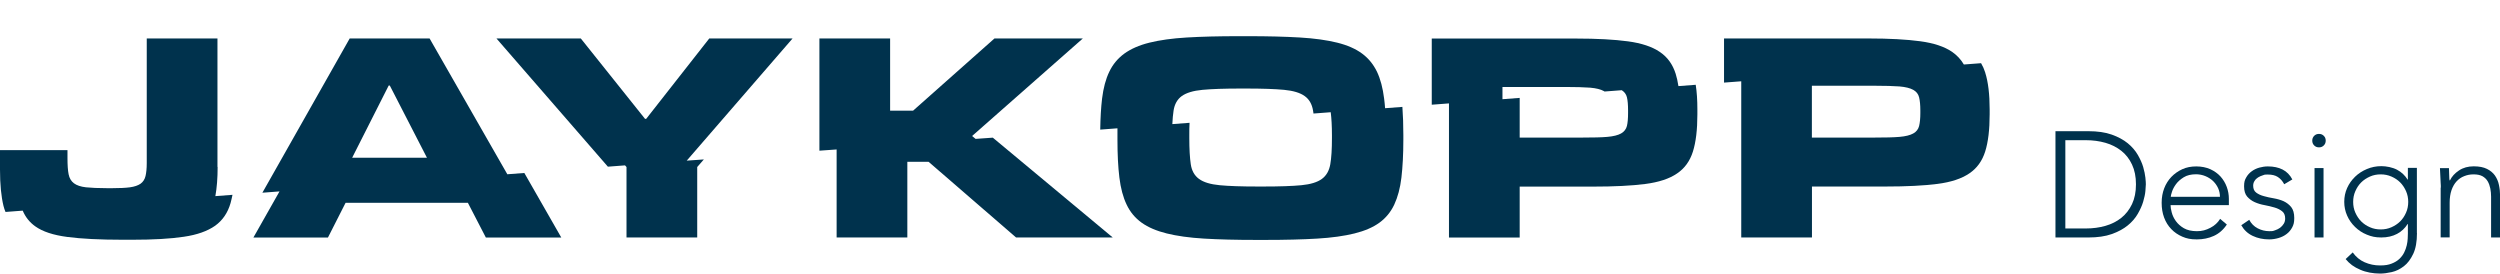
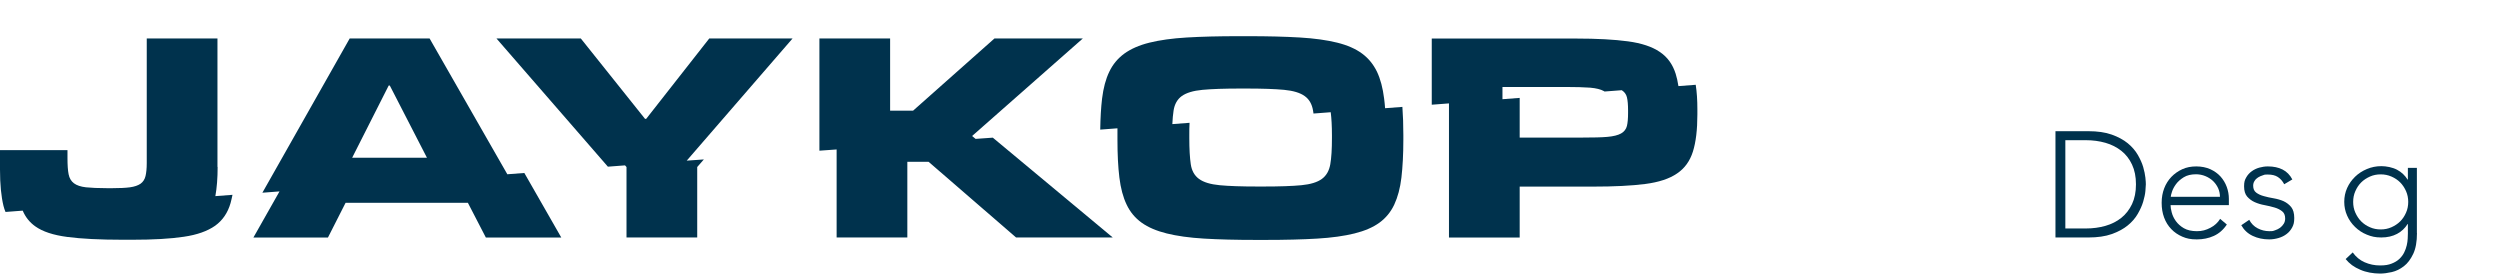
<svg xmlns="http://www.w3.org/2000/svg" version="1.1" viewBox="0 0 2860.3 313">
  <defs>
    <style>
      .cls-1 {
        fill: #00324d;
      }
    </style>
  </defs>
  <g>
    <g id="Ebene_1">
      <g id="Ebene_1-2" data-name="Ebene_1">
        <g>
          <path class="cls-1" d="M580.4,199.3l-88.9-155.3h-91.4l-99.9,176.5,19.6-1.5-29.9,52.8h85.3l20.2-39.8h139.9l20.6,39.8h86.3l-42.3-73.9-19.7,1.5h0ZM444.6,97.9h1.4l42.5,82.6h-85.6s41.8-82.6,41.8-82.6Z" />
          <polygon class="cls-1" points="1116.2 158.9 1112.2 155.6 1238.9 44 1137.8 44 1044.7 126.6 1018.4 126.6 1018.4 44 937.5 44 937.5 172.4 957.2 171 957.2 271.7 1038.1 271.7 1038.1 185.1 1062.4 185.1 1162.5 271.7 1273.1 271.7 1135.9 157.5 1116.2 158.9" />
          <path class="cls-1" d="M1584.7,123.7c-.3-3.8-.6-7.4-1.1-10.9-1.5-12.1-4.2-22.4-8.2-30.8-4.1-8.4-9.7-15.3-17-20.7-7.3-5.4-16.8-9.6-28.5-12.5-11.7-2.9-25.9-4.9-42.7-5.9-16.8-1-36.6-1.5-59.5-1.5h-10.4c-22.9,0-42.8.5-59.5,1.5-16.8,1-30.9,3-42.7,5.9-11.7,2.9-21.2,7.1-28.7,12.5-7.4,5.4-13.2,12.3-17.2,20.7-4.1,8.4-6.8,18.7-8.3,30.8-1.2,10.2-1.9,22-2.1,35.5l19.7-1.5c0,2.5,0,5.1,0,7.7v5.4c0,16.6.7,31,2.2,43.2s4.2,22.5,8.3,31c4,8.5,9.8,15.4,17.2,20.7,7.4,5.3,17,9.4,28.7,12.3,11.7,2.9,25.9,4.9,42.7,5.9,16.8,1,36.6,1.5,59.5,1.5h10.4c22.9,0,42.8-.5,59.5-1.5,16.8-1,31-3,42.7-5.9,11.7-2.9,21.2-7,28.5-12.3,7.3-5.3,13-12.2,17-20.7,4-8.6,6.8-18.9,8.2-31s2.2-26.5,2.2-43.2v-5.4c0-11.9-.4-22.6-1.1-32.2l-19.7,1.5h0ZM1523.9,157.8c0,12.8-.6,22.9-1.9,30.2s-4.4,12.9-9.6,16.7c-5.2,3.8-13,6.2-23.4,7.2-10.4,1-25,1.5-43.7,1.5h-6.1c-18.7,0-33.3-.5-43.8-1.5-10.6-1-18.4-3.4-23.6-7.2-5.2-3.8-8.3-9.4-9.4-16.7-1.1-7.3-1.7-17.4-1.7-30.2v-2.7c0-5.3,0-10.2.3-14.6l-19.7,1.5c.3-6,.7-11.1,1.4-15.4,1.1-7.4,4.3-13,9.4-16.7,5.2-3.7,13-6.1,23.6-7.1,10.6-1,25.2-1.5,43.8-1.5h6.1c18.7,0,33.2.5,43.7,1.5,10.4,1,18.3,3.4,23.4,7.1,5.2,3.7,8.4,9.3,9.6,16.7.2,1,.3,2.1.5,3.3l19.7-1.5c.9,7,1.4,15.9,1.4,26.7v2.7Z" />
          <path class="cls-1" d="M1920.3,98.4c-.8-5.1-1.8-9.8-3.1-13.9-3.4-10.8-9.4-19.2-18.2-25.1-8.8-6-20.9-10-36.4-12.1-15.5-2.1-35.4-3.2-59.7-3.2h-164.8v75.7l19.7-1.5v153.5h80.9v-58.3h83.9c24.3,0,44.2-1,59.7-3,15.5-2,27.7-6,36.4-12,8.8-5.9,14.8-14.3,18.2-25.1s5.1-24.9,5.1-42.5v-5.7c0-10.6-.6-20-1.9-28.2l-19.7,1.5h0ZM1862.7,129.4c0,6.1-.4,11-1.3,14.7-.9,3.7-3.2,6.6-6.7,8.6-3.6,2-8.8,3.3-15.7,3.9-6.8.6-16.3.8-28.5.8h-71.8v-45.4l-19.7,1.5v-14h71.8c12.1,0,21.6.3,28.5.8,6.9.6,12.1,1.9,15.7,3.9.3.2.5.3.8.5l19.7-1.5c3.1,2,5.1,4.7,5.9,8.1.9,3.7,1.3,8.7,1.3,15v3Z" />
-           <path class="cls-1" d="M2271.3,82.9c-1.2-3.8-2.8-7.4-4.7-10.6l-19.7,1.5c-3.4-5.8-7.9-10.6-13.5-14.5-8.8-6-20.9-10-36.4-12.1-15.5-2.1-35.4-3.2-59.7-3.2h-164.8v50.5l19.7-1.5v178.7h80.9v-58.3h83.9c24.3,0,44.2-1,59.7-3,15.5-2,27.6-6,36.4-12,8.8-5.9,14.8-14.3,18.2-25.1,3.4-10.8,5.1-24.9,5.1-42.5v-5.7c0-17.3-1.7-31.4-5.1-42.1h0ZM2197.1,129.4c0,6.1-.5,11-1.4,14.7-.9,3.7-3.1,6.6-6.7,8.6-3.6,2-8.8,3.3-15.7,3.9-6.9.6-16.4.8-28.5.8h-71.8v-59.3h71.8c12.1,0,21.6.3,28.5.8,6.9.6,12.1,1.9,15.7,3.9,3.6,2,5.8,4.9,6.7,8.6.9,3.7,1.4,8.7,1.4,15v3h0Z" />
          <path class="cls-1" d="M248.8,191V44h-80.9v142.6c0,6.1-.5,11-1.4,14.8-.9,3.8-2.8,6.7-5.7,8.8-2.9,2-7,3.4-12.1,4.1-5.2.7-11.9,1-20.2,1h-6.1c-10.1,0-18.2-.4-24.1-1-6-.7-10.5-2.2-13.7-4.6-3.2-2.4-5.2-5.8-6.1-10.3-.9-4.5-1.3-10.7-1.3-18.5v-9.1H0v22.2c0,17.1,1.4,31,4,41.6.6,2.4,1.4,4.8,2.3,6.9l19.7-1.5c3.1,7.4,7.9,13.4,14.4,18,8.4,6,20.6,10,36.6,12.1,15.9,2.1,37.1,3.2,63.4,3.2h10.8c24.1,0,43.7-1.1,59-3.4,15.3-2.2,27.2-6.5,35.9-12.6,8.6-6.2,14.5-14.8,17.7-26,.8-2.9,1.5-6.1,2.2-9.4l-19.6,1.5c1.7-9.4,2.6-20.6,2.6-33.5h0Z" />
          <polygon class="cls-1" points="811.5 44 739.3 136 738 136 664.5 44 568 44 695.5 190.7 715.1 189.2 716.8 191.1 716.8 271.7 797.7 271.7 797.7 191.1 805.3 182.4 785.7 183.8 906.8 44 811.5 44" />
        </g>
      </g>
      <g id="Ebene_1-3" data-name="Ebene_1">
        <g id="Ebene_1-2">
          <g>
            <path class="cls-1" d="M2351.7,150.1h37.6c10.5,0,19.5,1.3,26.8,3.9,7.3,2.6,13.4,5.9,18.3,9.9s8.7,8.5,11.5,13.3c2.8,4.9,4.9,9.5,6.2,14,1.3,4.5,2.1,8.5,2.5,12.1s.5,6.2.5,7.6-.2,4-.5,7.6-1.2,7.6-2.5,12.1-3.4,9.1-6.2,14c-2.8,4.9-6.6,9.3-11.5,13.3s-11,7.3-18.3,9.9c-7.3,2.6-16.3,3.9-26.8,3.9h-37.6v-121.7h0ZM2363,261.4h23.4c8,0,15.5-1,22.5-3,7-2,13.1-5.1,18.2-9.2s9.2-9.4,12.2-15.7c3-6.4,4.5-13.9,4.5-22.6s-1.5-16.2-4.5-22.6c-3-6.4-7-11.6-12.2-15.7s-11.2-7.2-18.2-9.2c-7-2-14.5-3-22.5-3h-23.4v101h0Z" />
            <path class="cls-1" d="M2547.8,256.8c-4,6.1-9,10.4-14.9,13.1s-12.4,4-19.5,4-11.6-1-16.5-3.1-9.2-5-12.7-8.7c-3.6-3.7-6.3-8.1-8.2-13.2s-2.8-10.7-2.8-16.9,1-11.5,2.9-16.5,4.7-9.4,8.2-13.1c3.6-3.7,7.7-6.6,12.5-8.8s10.1-3.2,16-3.2,11.4,1.1,16.1,3.2c4.6,2.1,8.5,4.9,11.7,8.4,3.1,3.5,5.5,7.5,7.1,11.9s2.4,9,2.4,13.6v7.2h-66.7c0,2.2.4,5,1.3,8.3.9,3.4,2.4,6.7,4.7,9.9s5.4,6,9.2,8.2,8.8,3.4,14.9,3.4,10.4-1.3,15.3-3.8c4.9-2.5,8.7-6,11.3-10.3l7.6,6.4h0ZM2539.9,225.3c0-3.6-.7-6.9-2.1-10-1.4-3.1-3.4-5.8-5.8-8.2-2.5-2.3-5.4-4.2-8.8-5.6s-7-2.1-10.7-2.1c-5.6,0-10.3,1.1-14,3.4s-6.7,4.9-8.9,7.9-3.7,5.9-4.6,8.7c-.9,2.8-1.4,4.7-1.4,5.8h56.4,0Z" />
            <path class="cls-1" d="M2573.4,251.5c2.2,4.2,5.4,7.5,9.6,9.7s8.7,3.3,13.4,3.3,4.4-.3,6.5-1c2.2-.7,4.1-1.7,5.8-2.9,1.7-1.3,3.1-2.8,4.2-4.6,1.1-1.8,1.6-3.8,1.6-6.1,0-3.7-1.2-6.4-3.5-8.2-2.3-1.8-5.2-3.3-8.7-4.3-3.4-1-7.2-1.9-11.3-2.7-4.1-.7-7.9-1.9-11.3-3.4s-6.3-3.7-8.7-6.4c-2.3-2.7-3.5-6.6-3.5-11.7s.8-7.3,2.4-10.1c1.6-2.9,3.7-5.2,6.3-7.1,2.6-1.9,5.5-3.3,8.7-4.2s6.5-1.4,9.8-1.4c6.5,0,12.2,1.2,16.9,3.6,4.7,2.4,8.4,6.2,11.1,11.3l-9.3,5.5c-1.9-3.7-4.4-6.4-7.3-8.3-2.9-1.9-6.7-2.8-11.4-2.8s-3.8.3-5.8.9-3.8,1.4-5.4,2.4c-1.6,1-3,2.3-4,4-1.1,1.6-1.6,3.4-1.6,5.5,0,3.6,1.2,6.2,3.5,7.9s5.2,3.1,8.7,4c3.4,1,7.2,1.8,11.3,2.5s7.9,1.8,11.3,3.3c3.4,1.6,6.3,3.8,8.7,6.7,2.3,2.9,3.5,7.1,3.5,12.5s-.8,7.7-2.3,10.7c-1.6,3-3.7,5.6-6.4,7.6-2.7,2.1-5.8,3.6-9.2,4.6-3.4,1-7,1.6-10.8,1.6-6.9,0-13.1-1.3-18.8-4s-10-6.7-13.1-12.2l9.1-6.2h0Z" />
-             <path class="cls-1" d="M2645.5,160.9c0-2.2.7-4,2.2-5.5s3.3-2.2,5.5-2.2,4,.7,5.5,2.2,2.2,3.3,2.2,5.5-.7,4-2.2,5.5-3.3,2.2-5.5,2.2-4-.7-5.5-2.2-2.2-3.3-2.2-5.5ZM2648.1,192.3h10.3v79.4h-10.3v-79.4h0Z" />
            <path class="cls-1" d="M2765.3,266.6c0,9.9-1.4,17.8-4.3,23.9s-6.4,10.8-10.7,14.1-8.9,5.6-13.8,6.7-9.4,1.7-13.4,1.7-7.9-.4-11.8-1.1c-3.8-.7-7.5-1.8-10.9-3.3-3.4-1.4-6.6-3.2-9.4-5.2-2.8-2.1-5.2-4.4-7.3-7l8.1-7.6c3.7,5.2,8.2,8.9,13.7,11.3s11.3,3.6,17.5,3.6,9.7-.7,13.3-2.1c3.6-1.4,6.6-3.2,8.9-5.4,2.3-2.2,4.2-4.7,5.5-7.4,1.3-2.7,2.3-5.4,2.9-8.1s1-5.2,1.1-7.6.2-4.4.2-5.8v-11h-.3c-3,4.8-7,8.6-12.1,11.3-5.1,2.7-11.1,4.1-18,4.1s-11.3-1.1-16.5-3.2-9.6-5-13.5-8.8-6.9-8-9.1-13c-2.2-4.9-3.3-10.2-3.3-15.8s1.1-10.9,3.3-15.8,5.3-9.2,9.1-12.9c3.8-3.7,8.3-6.6,13.5-8.8s10.7-3.3,16.5-3.3,12.9,1.4,18,4.1,9.1,6.5,12.1,11.3h.3v-13.4h10.3v74.2h0v.3ZM2755.3,231c0-4.4-.8-8.4-2.5-12.3-1.7-3.8-3.9-7.2-6.7-10-2.8-2.8-6.1-5-10-6.7s-7.9-2.5-12.3-2.5-8.5.8-12.3,2.5-7.2,3.9-10,6.7-5,6.1-6.7,10c-1.7,3.8-2.5,7.9-2.5,12.3s.8,8.5,2.5,12.3,3.9,7.2,6.7,10,6.1,5,10,6.7c3.8,1.7,7.9,2.5,12.3,2.5s8.4-.8,12.3-2.5c3.8-1.7,7.2-3.9,10-6.7,2.8-2.8,5-6.1,6.7-10,1.7-3.8,2.5-7.9,2.5-12.3h0Z" />
-             <path class="cls-1" d="M2792.6,214.7c0-1.5,0-3.3-.2-5.4-.1-2.1-.2-4.3-.3-6.4,0-2.2-.1-4.2-.3-6.1s-.2-3.3-.2-4.4h10.3c.1,3,.2,5.8.3,8.6,0,2.7.2,4.5.4,5.3h.5c2.1-4.4,5.5-8.1,10.3-11.3s10.4-4.7,16.8-4.7,11.2,1,15.1,2.9,7,4.5,9.2,7.6c2.2,3.2,3.8,6.8,4.6,10.9.9,4.1,1.3,8.4,1.3,12.7v47.3h-10.3v-46.7c0-3.2-.3-6.3-.9-9.4-.6-3-1.6-5.8-3-8.2s-3.4-4.3-6-5.8c-2.6-1.4-5.9-2.1-10.1-2.1s-7.4.7-10.7,2c-3.4,1.3-6.3,3.3-8.8,6s-4.4,6.1-5.8,10.1c-1.4,4.1-2.1,8.9-2.1,14.3v39.7h-10.3v-57h.2Z" />
          </g>
        </g>
      </g>
    </g>
  </g>
</svg>